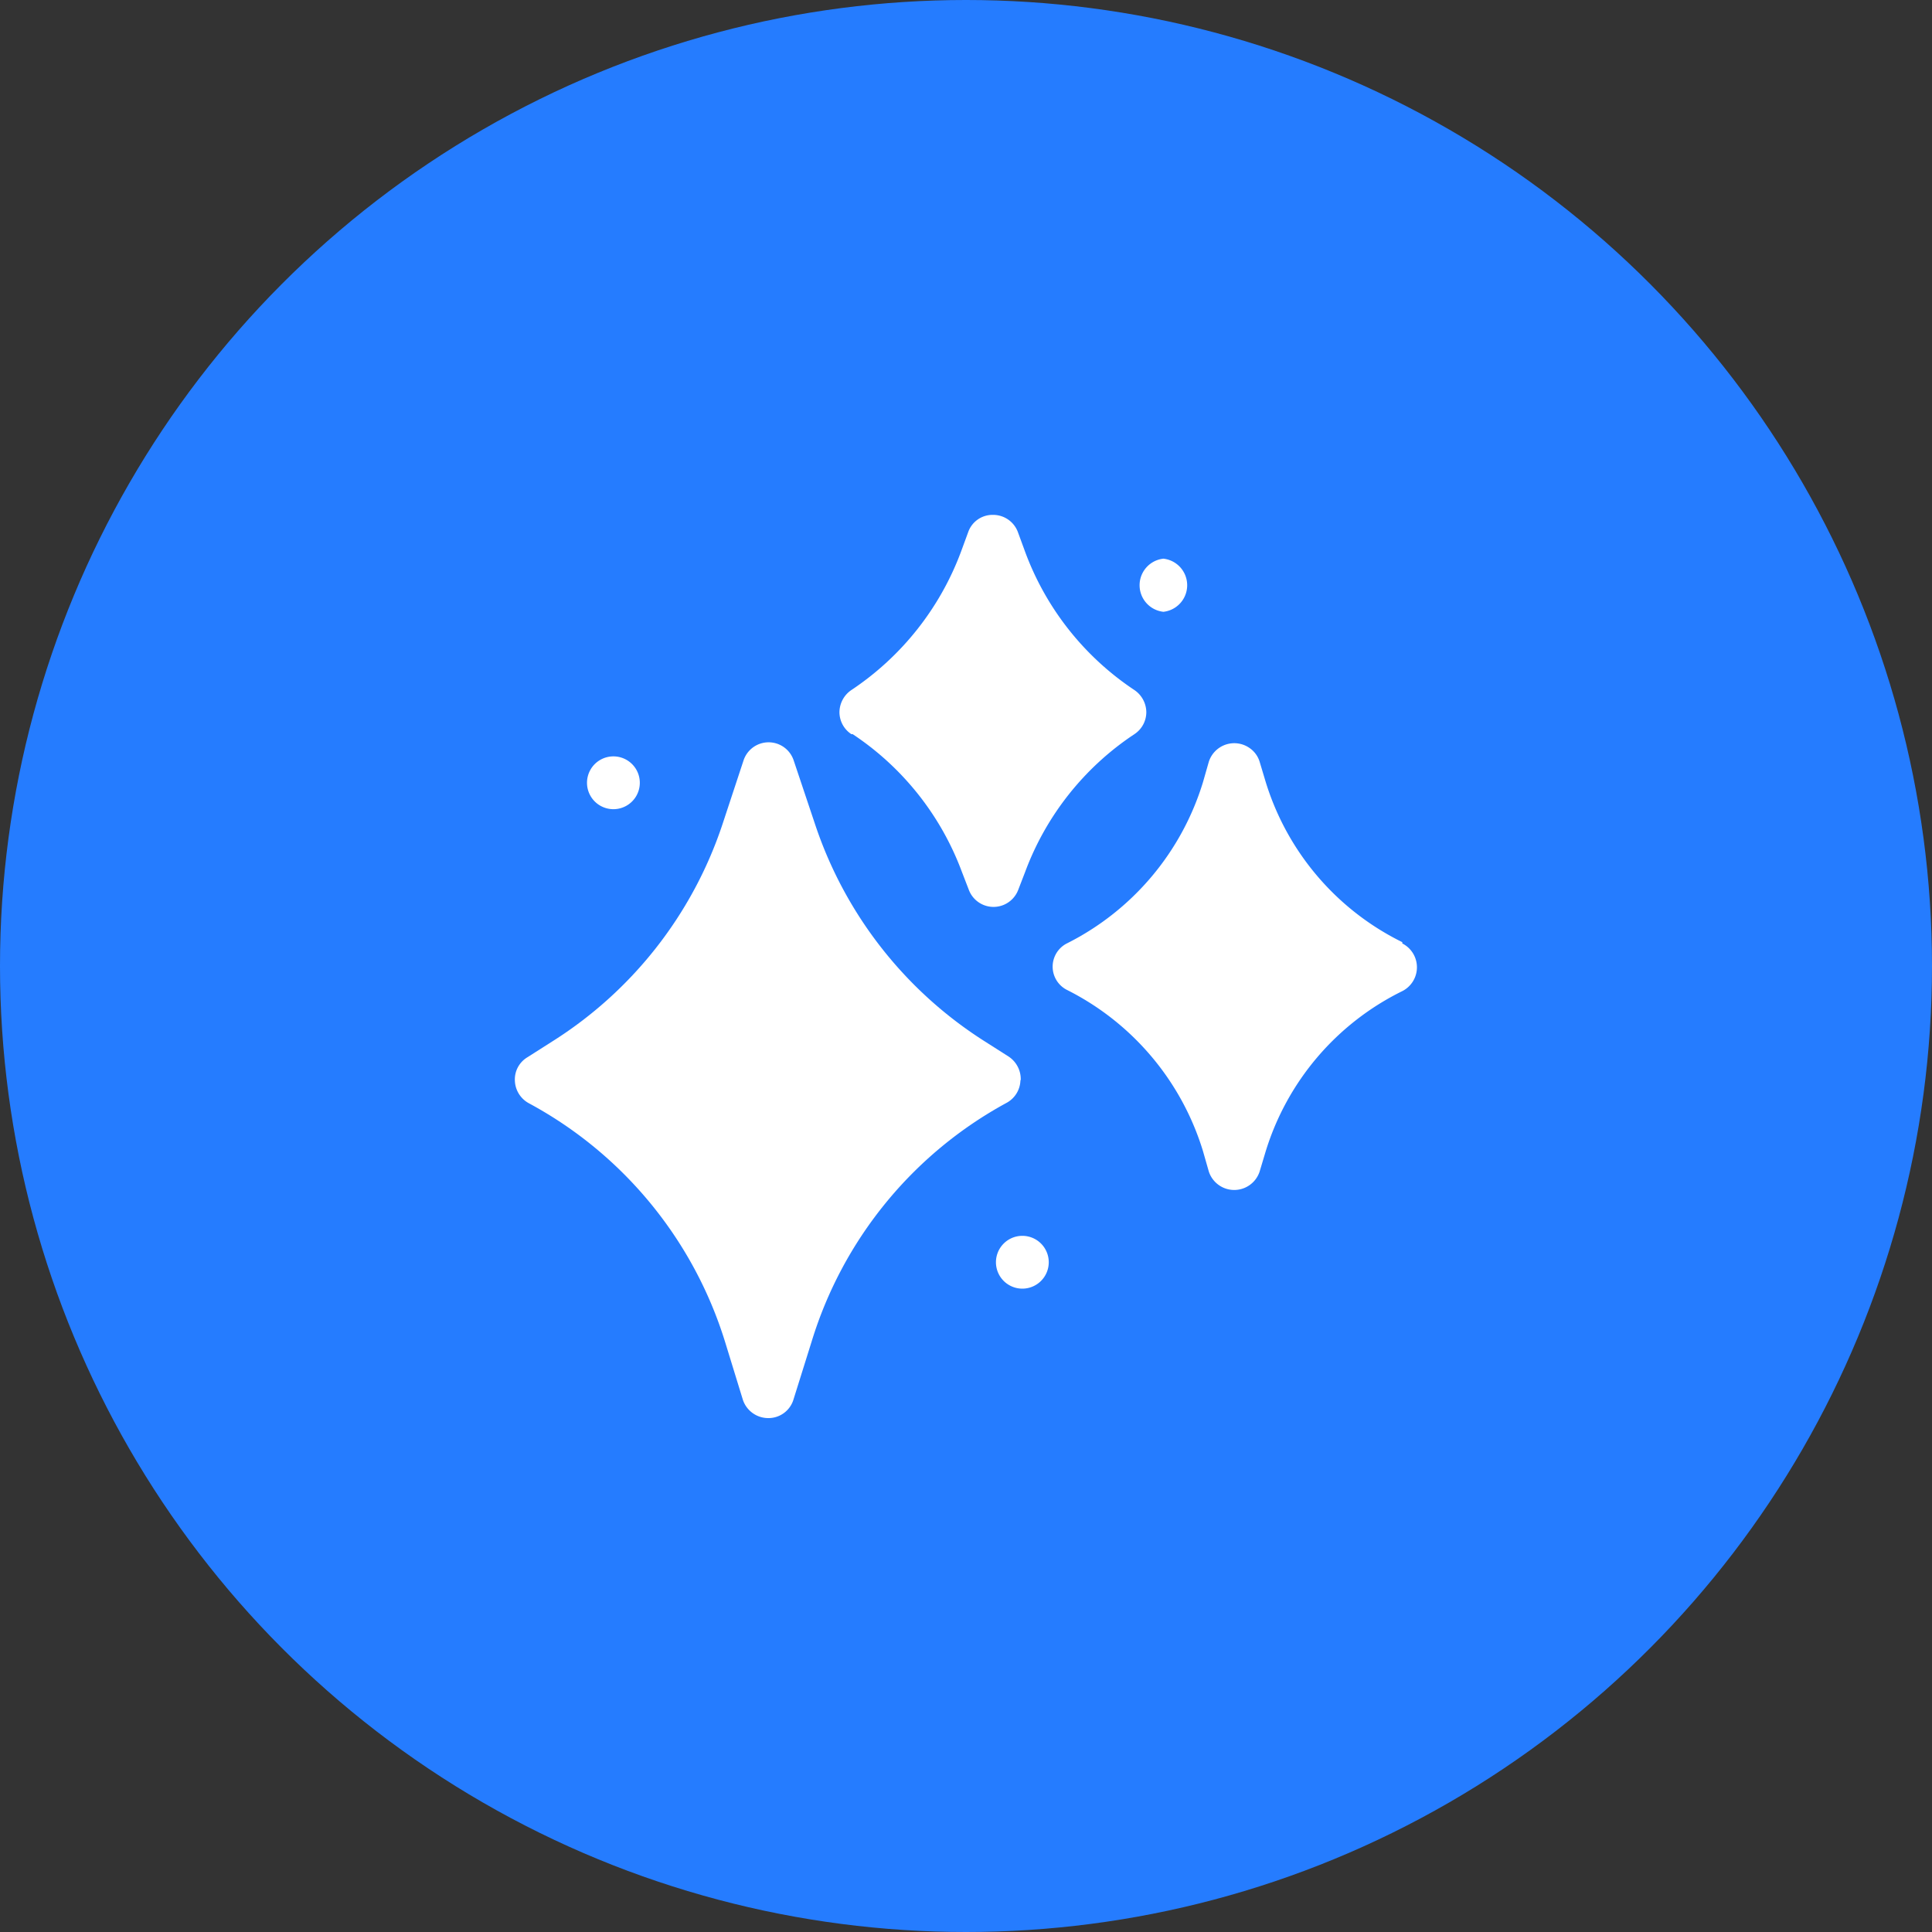
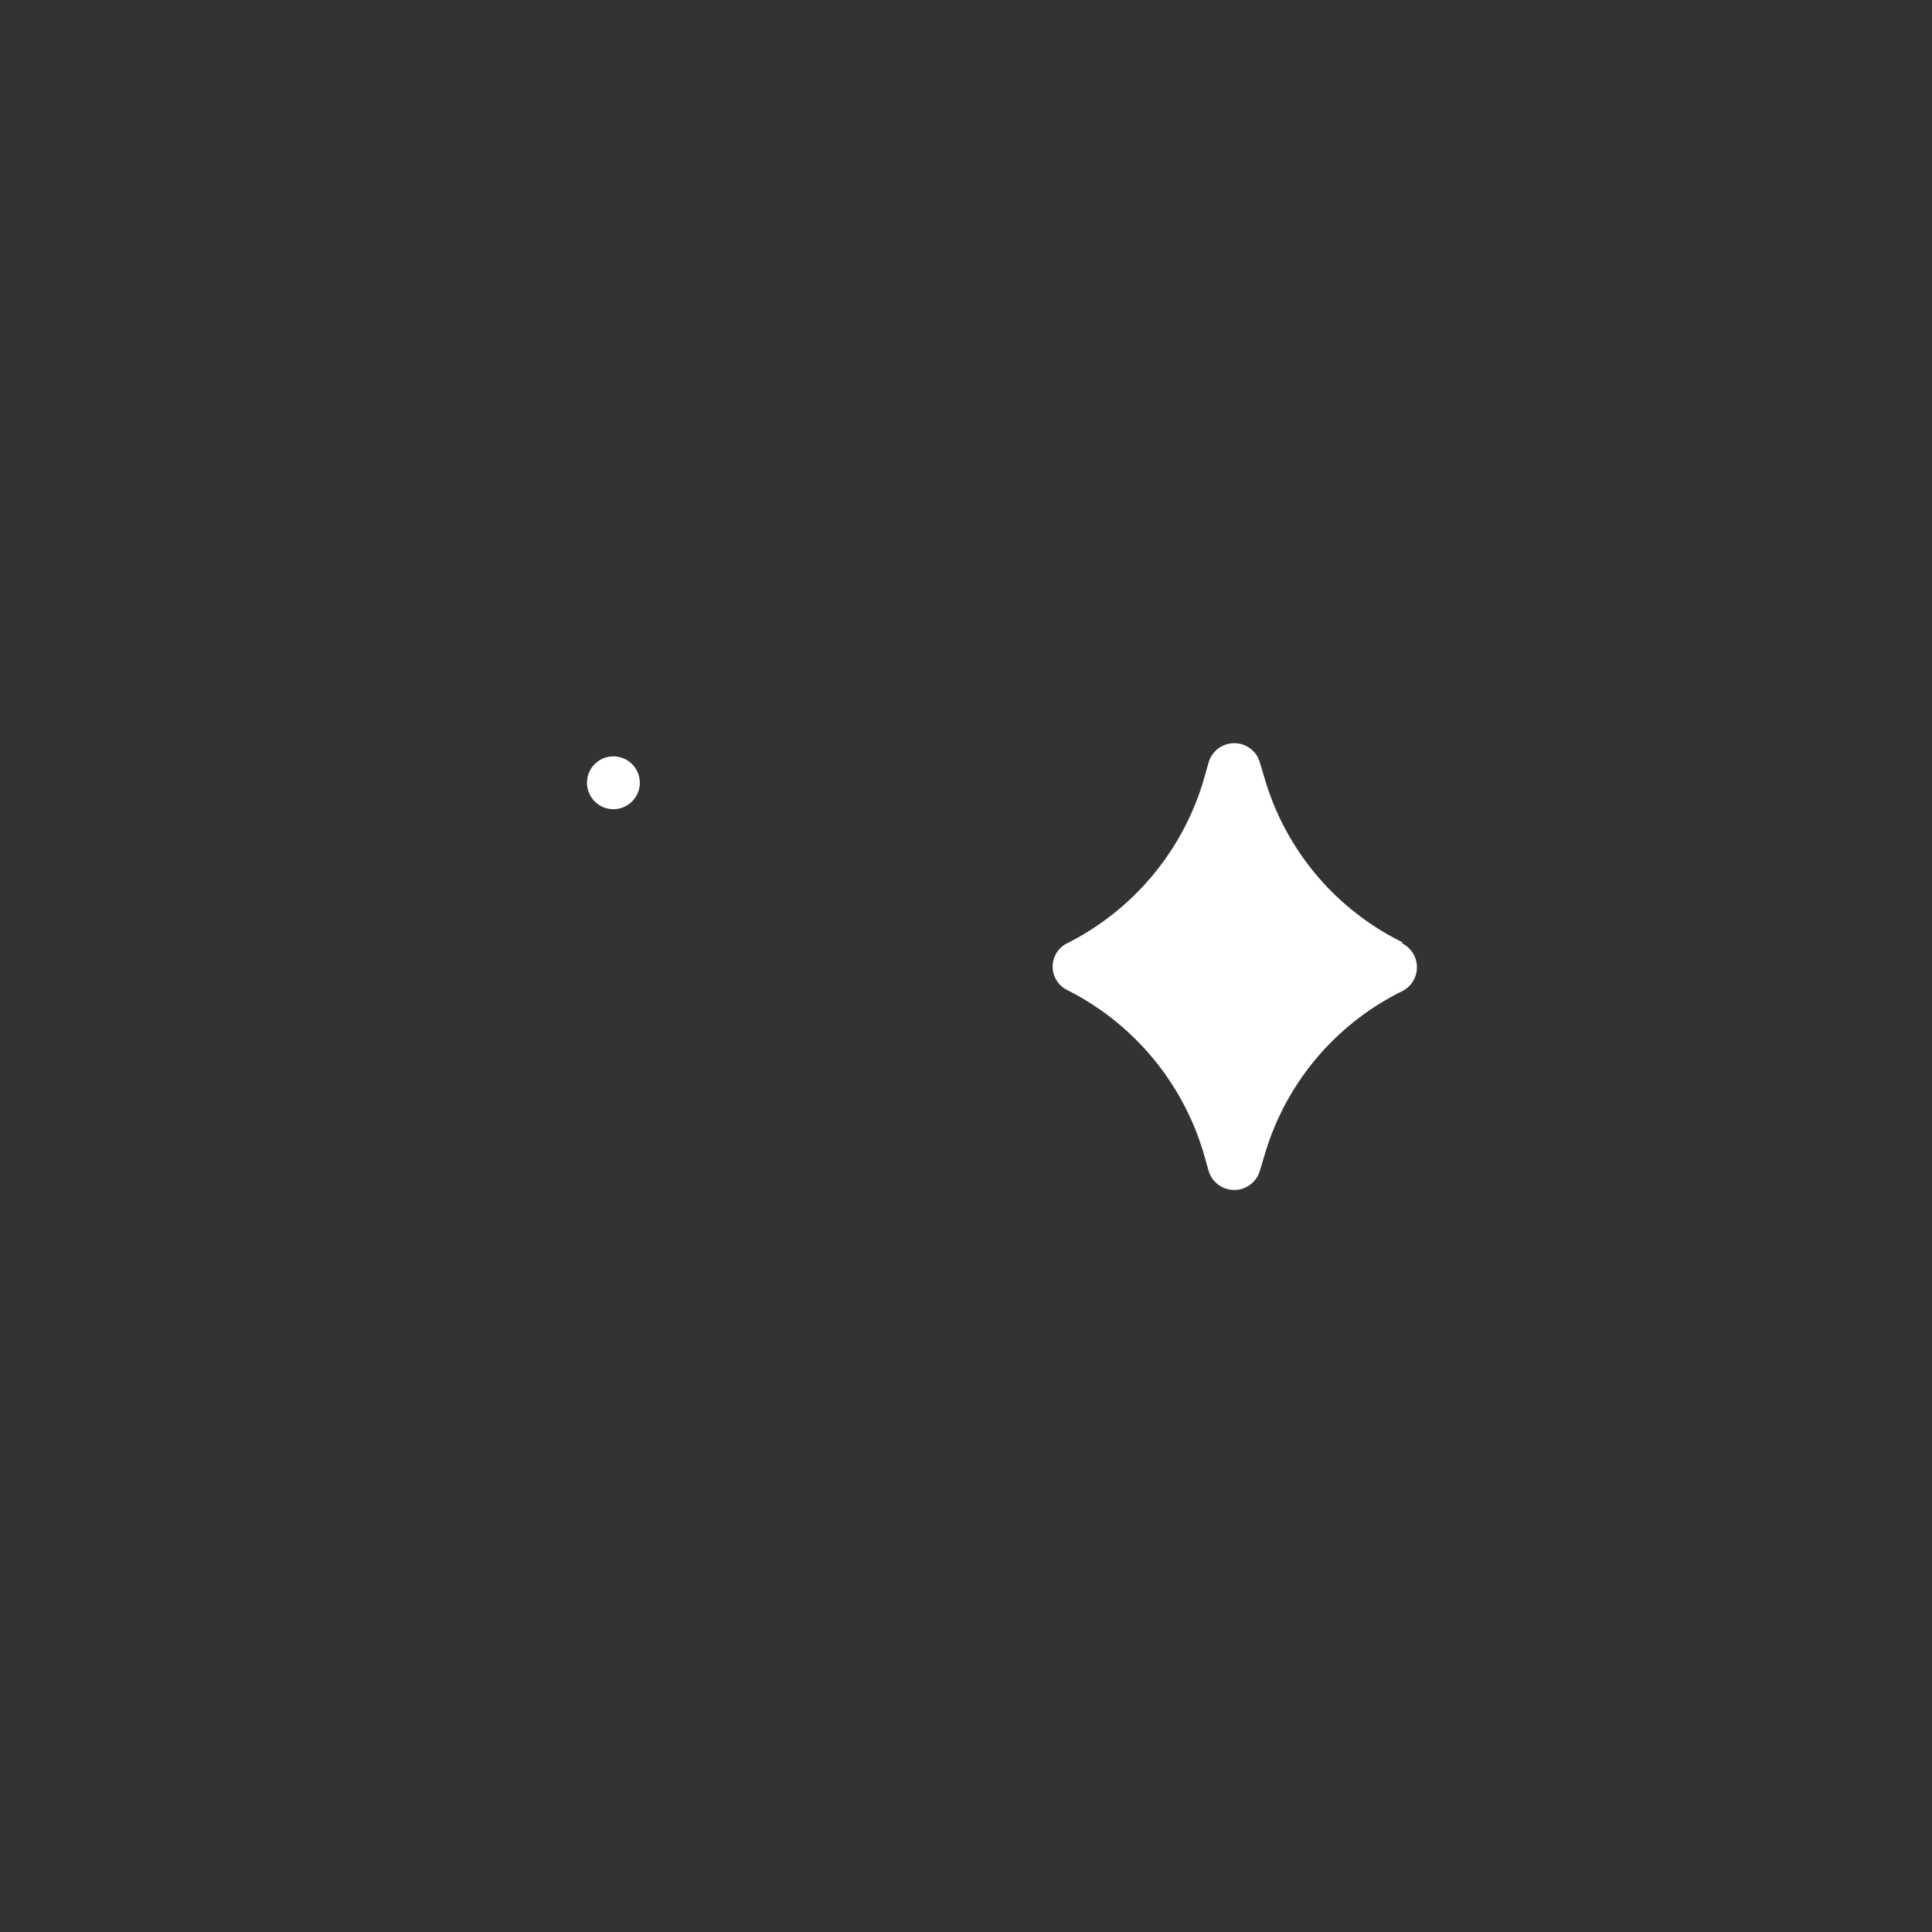
<svg xmlns="http://www.w3.org/2000/svg" id="Layer_1" data-name="Layer 1" viewBox="0 0 60 60">
  <rect x="0" y="0" width="60" height="60" fill="#333333" stroke="none" />
  <defs>
    <style>.cls-1{fill:#257cff;}.cls-2{fill:#fff;}</style>
  </defs>
-   <circle class="cls-1" cx="30" cy="30" r="30" />
-   <path class="cls-2" d="M31.7,33.53a.84.84,0,0,0-.38-.72l-.77-.49a12.75,12.75,0,0,1-5.23-6.7l-.67-2a.82.82,0,0,0-1.56,0l-.66,2a12.71,12.71,0,0,1-5.29,6.73l-.77.49a.8.8,0,0,0-.38.72.83.83,0,0,0,.43.7h0a12.67,12.67,0,0,1,6.1,7.42l.55,1.79a.83.83,0,0,0,.79.57.81.81,0,0,0,.78-.57l.57-1.82a12.64,12.64,0,0,1,6.05-7.4.82.82,0,0,0,.43-.69Z" />
  <path class="cls-2" d="M43.55,29.26h0a8.24,8.24,0,0,1-4.25-5l-.18-.6a.8.8,0,0,0-.3-.42.83.83,0,0,0-1.28.42l-.18.63a8.32,8.32,0,0,1-4.21,5,.81.81,0,0,0,0,1.46,8.32,8.32,0,0,1,4.21,5l.18.63a.83.83,0,0,0,1.58,0l.18-.6a8.24,8.24,0,0,1,4.25-5h0a.83.83,0,0,0,0-1.48Z" />
-   <path class="cls-2" d="M26.48,22.8l0,0a8.81,8.81,0,0,1,3.39,4.27l.22.57a.82.82,0,0,0,1.53,0l.22-.57a8.81,8.81,0,0,1,3.39-4.27l0,0a.82.82,0,0,0,.37-.68.84.84,0,0,0-.37-.69,8.82,8.82,0,0,1-3.4-4.31l-.22-.6a.82.82,0,0,0-.77-.53.8.8,0,0,0-.77.53l-.22.6a8.89,8.89,0,0,1-3.41,4.31.84.84,0,0,0-.37.69.82.82,0,0,0,.37.68Z" />
-   <path class="cls-2" d="M31.75,38.38h0a.82.82,0,1,0,.82.82A.82.82,0,0,0,31.75,38.38Z" />
-   <path class="cls-2" d="M36.13,19a.83.83,0,0,0,0-1.65h0a.83.83,0,0,0,0,1.65Z" />
  <path class="cls-2" d="M19.05,25.13a.82.82,0,0,0,0-1.64h0a.82.82,0,0,0,0,1.64Z" />
</svg>